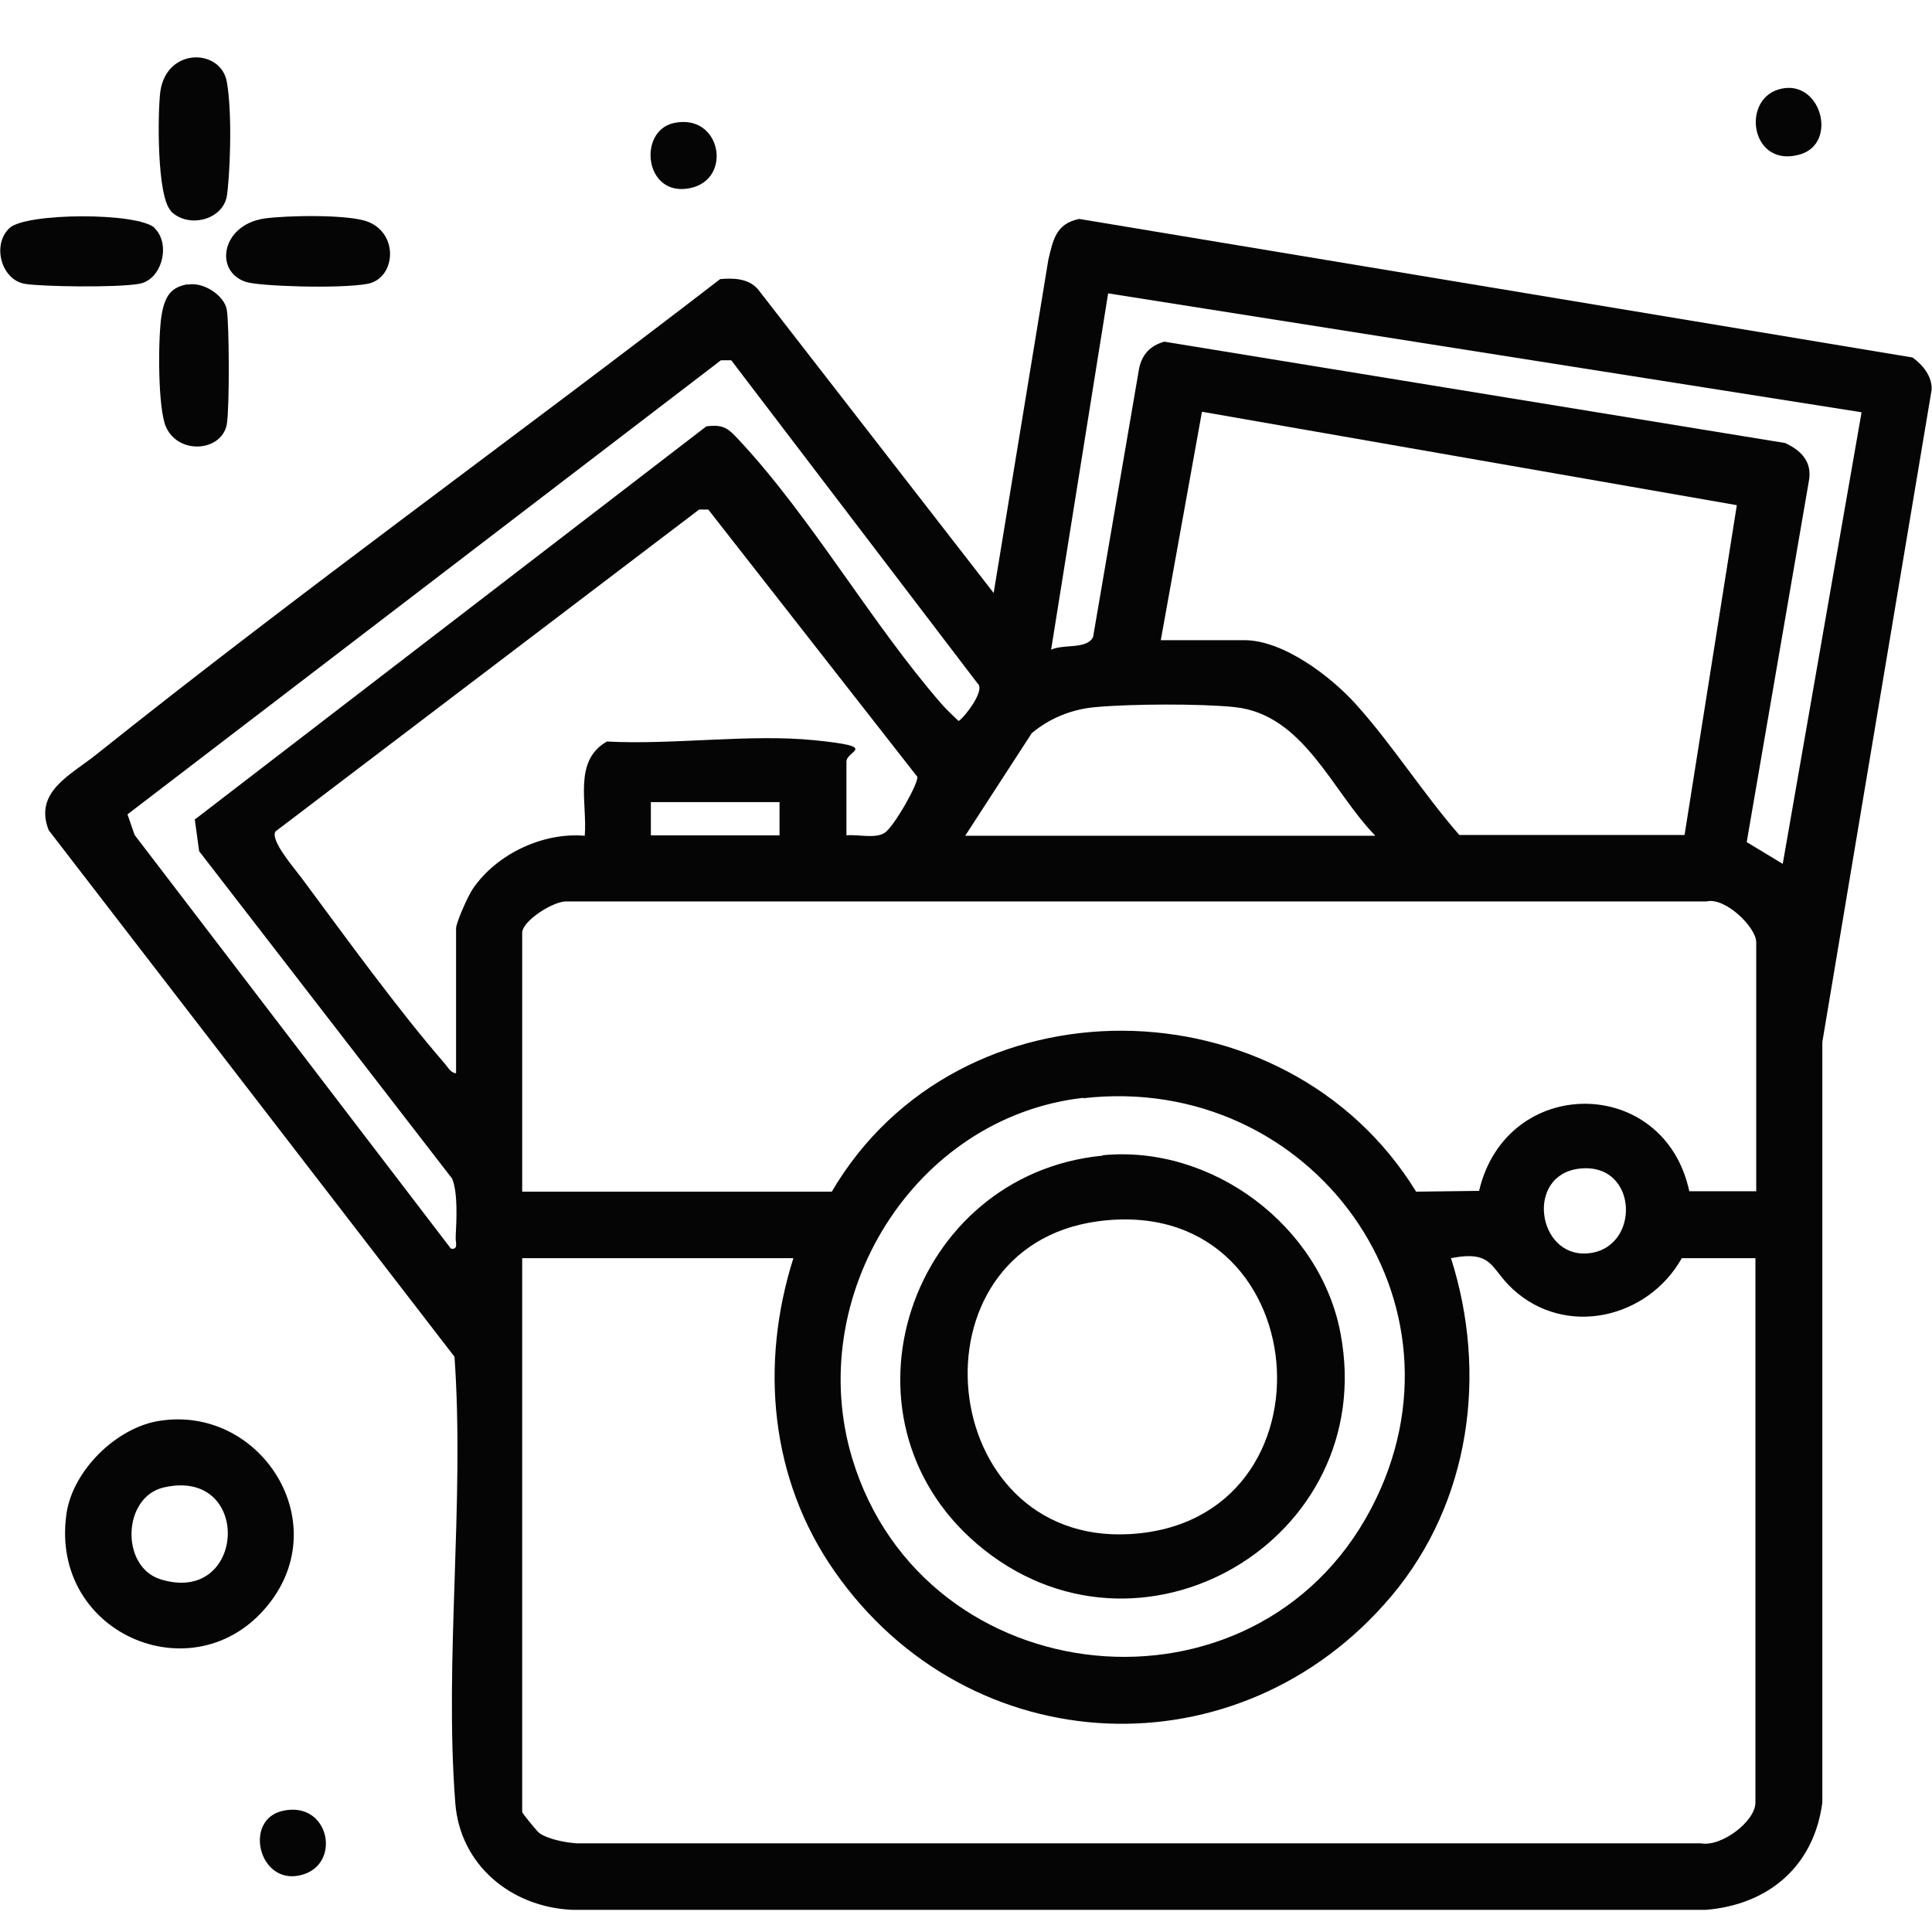
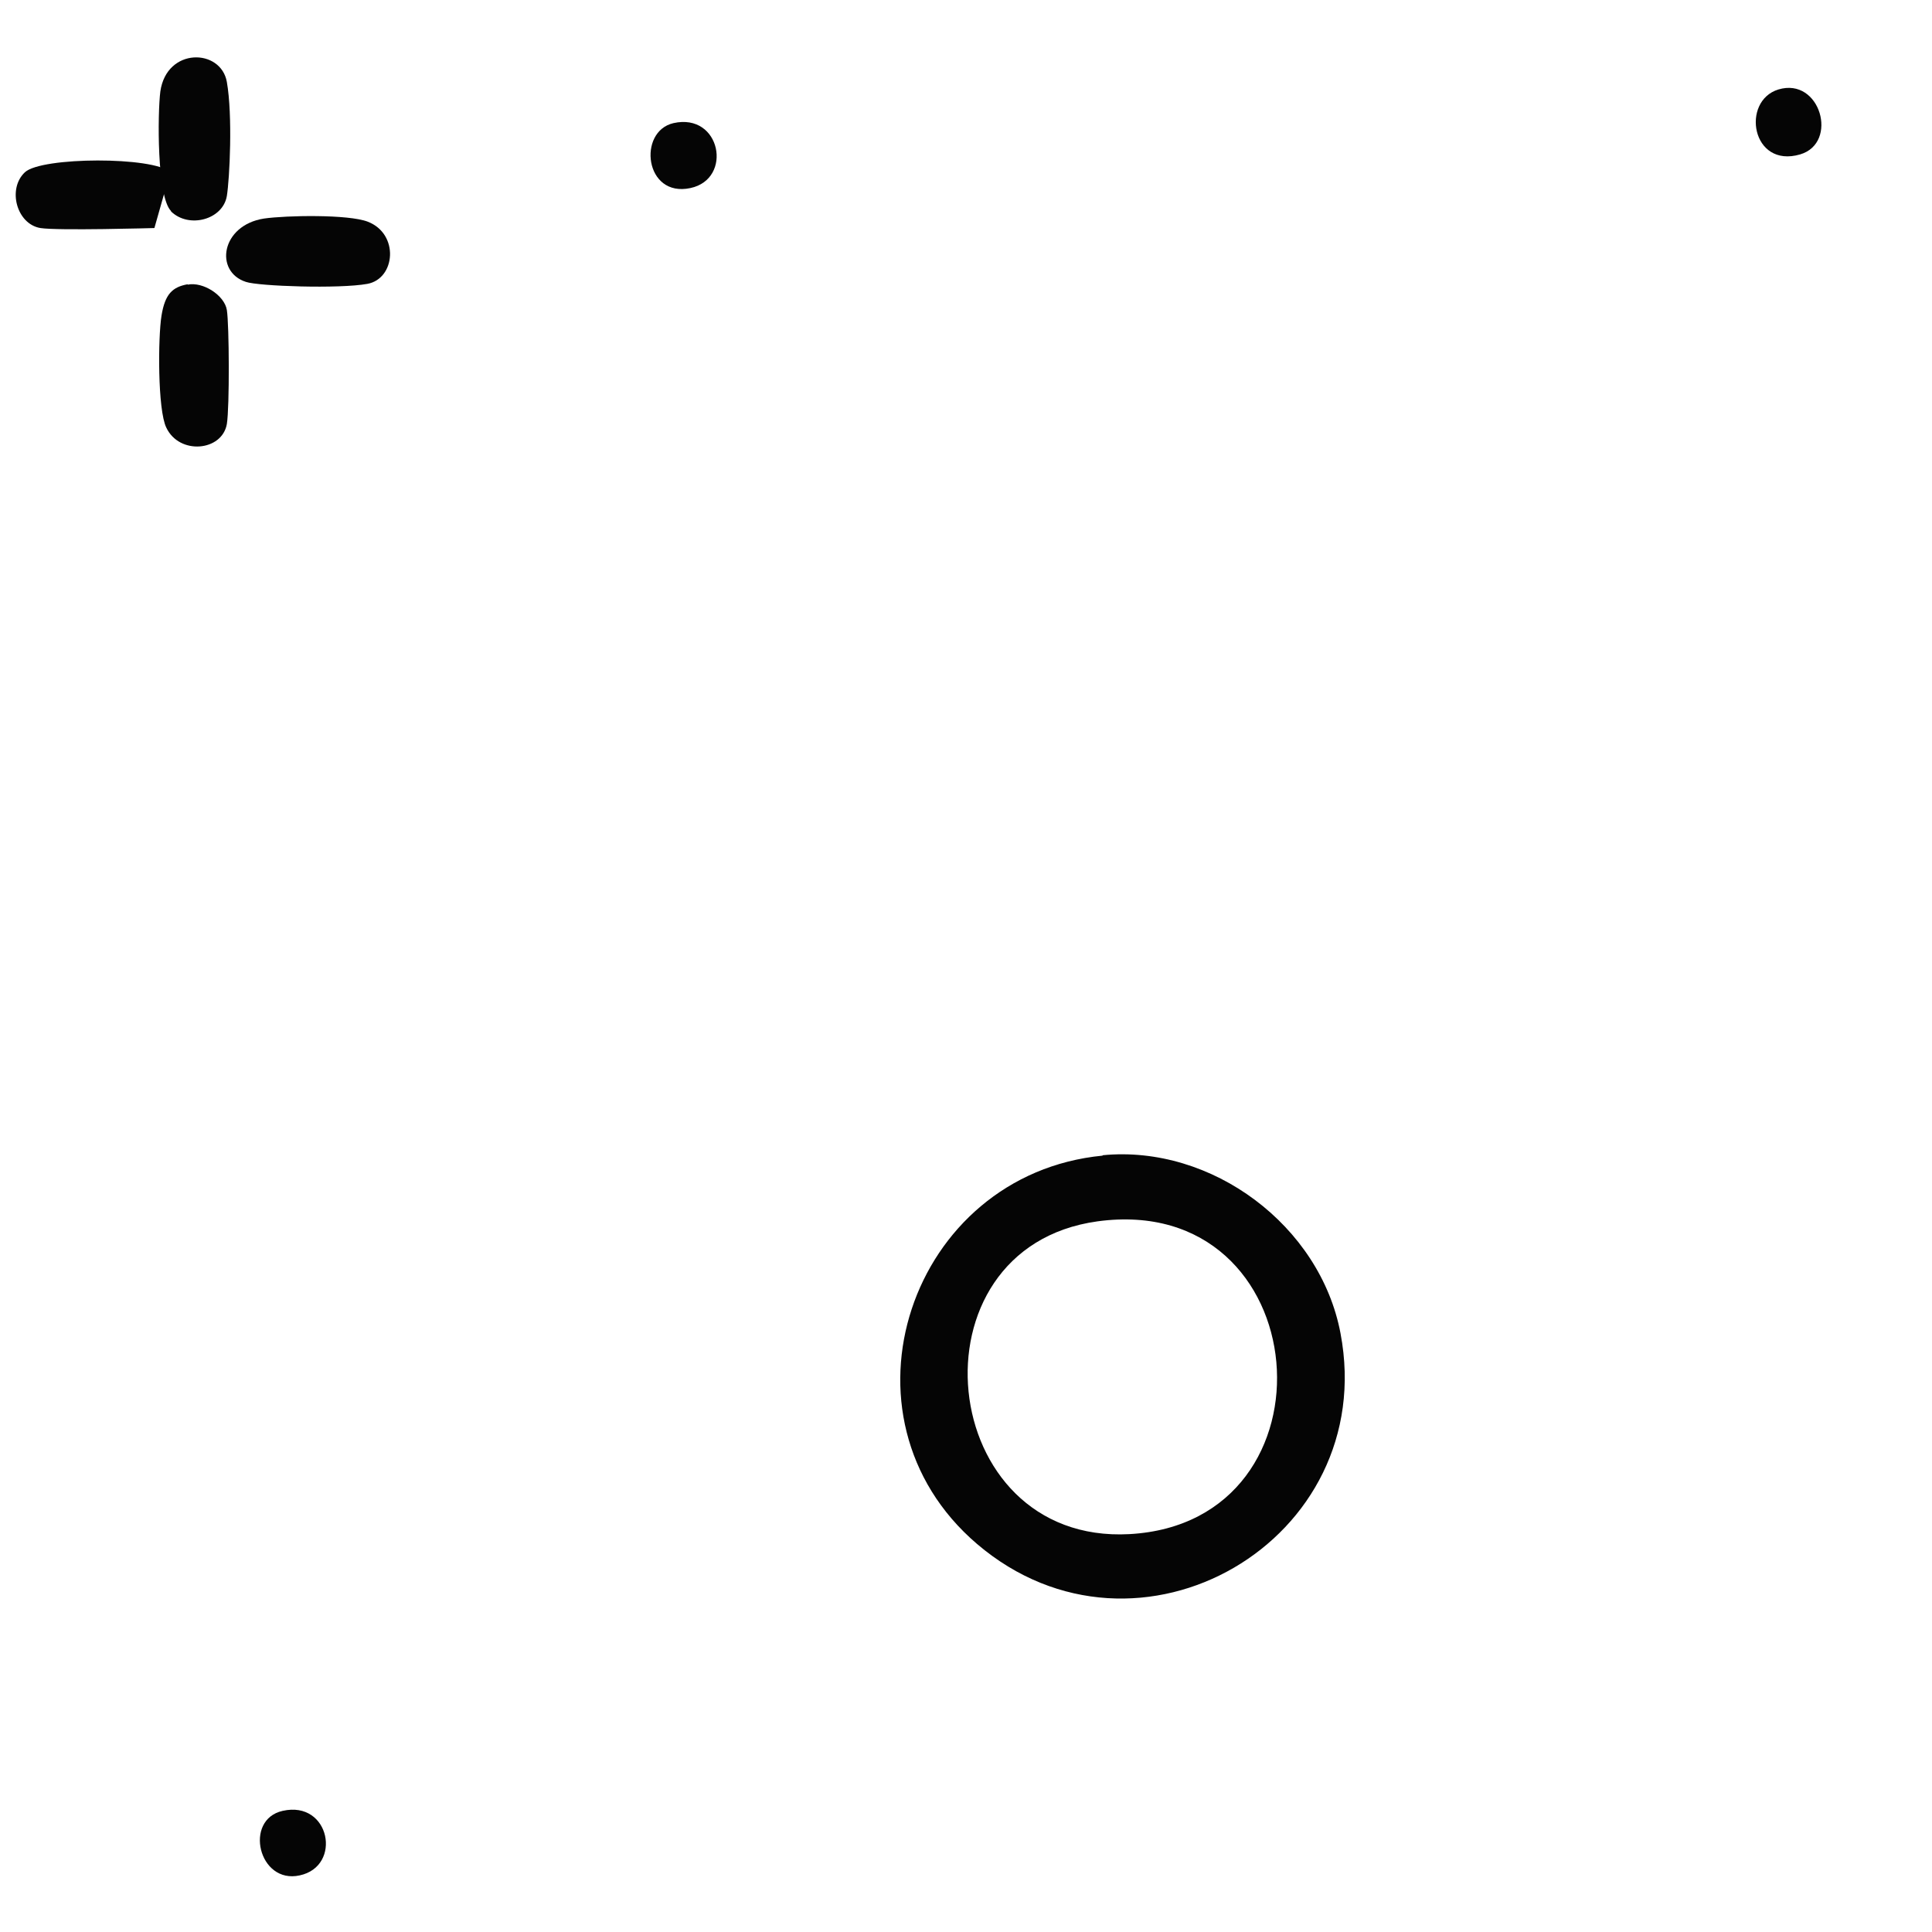
<svg xmlns="http://www.w3.org/2000/svg" id="Capa_1" version="1.1" viewBox="0 0 488 488">
  <defs>
    <style>
      .st0 {
        fill: #050505;
      }
    </style>
  </defs>
-   <path class="st0" d="M251,149.7l13.8-84.1c1.2-5,1.9-9.1,7.8-10.3l210.5,35c2.6,1.9,5,4.8,4.8,8.2l-27.6,164.7v192.1c-2.1,16-13.5,25.8-29.4,27.1H144.5c-15.4-.7-28.3-11.3-29.5-27-2.8-36.3,2.4-76-.2-112.7L12.3,209.7c-3.8-9.7,5.5-13.9,12-19.1,51.6-41.2,105.3-79.8,157.6-120.1,3.3-.3,7.1-.2,9.5,2.5l59.6,76.8ZM470,104.1l-190.1-30-14.4,90c3.3-1.5,9,0,10.6-3.2l11.6-67.7c.7-3.6,2.8-5.9,6.4-6.9l156.8,25.6c4.1,1.9,6.9,4.8,6,9.6l-15.7,91.2,9.1,5.5,19.9-114ZM184.7,91h-2.6S32.2,205.7,32.2,205.7l1.8,5.2,79.9,104.5c2,.3,1.1-1.6,1.2-3,.2-4.1.6-11.1-.9-14.7l-63.9-82.7-1.1-8,129.2-99.3c4.5-.6,5.6.6,8.4,3.6,18.2,19.5,33.4,46.3,51.1,66.6,1.3,1.5,2.8,2.8,4.2,4.2.7,0,7.1-7.7,4.8-9.5l-62.2-81.6ZM293.2,161.7h21.1c9.9,0,21.9,9.2,28.2,16.2,9.1,10.1,17.1,22.7,26.1,33h56.9s13.2-83.3,13.2-83.3l-135.1-23.6-10.4,57.7ZM213.8,211c2.8-.3,7.2.9,9.6-.6s8.7-12.7,8.3-14.2l-52.8-67.5h-2.3s-107,81.3-107,81.3c-1.5,2.2,5,9.6,6.6,11.8,11,14.8,24.2,33.1,36.1,46.8.8.9,1.5,2.4,2.9,2.5v-36.6c0-1.5,3.1-8.4,4.3-10.1,6-8.7,17.6-14.2,28.2-13.3.7-8.3-3-18.9,5.6-23.8,16.8.9,36.3-2,52.7-.3s7.8,2.5,7.8,5.4v18.6ZM347.3,211c-10.9-11.2-18-30.6-35.5-32.4-8.8-.9-26.1-.8-35,0-6,.5-11.7,2.8-16.2,6.6l-16.8,25.9h103.5ZM196.9,202.6h-32.5v8.4h32.5v-8.4ZM443.6,301v-63c0-3.8-7.9-11.5-12.6-10.3H143.3c-3.3-.3-11.4,4.9-11.4,7.9v65.4h78.2c32.1-54.7,114.6-53.7,147.6,0l15.9-.2c6.9-29.4,46.8-29.3,53.1.1h16.8ZM273.6,277.3c-42.9,4.9-70.7,50.4-58.3,91.2,18.2,59.9,101.7,68.3,131,12.6,27.4-52-15-110.3-72.7-103.7ZM398.8,295.2c-13.5,1.7-10.5,22.2,2,21.4,13.8-.9,13.2-23.3-2-21.4ZM200.5,317.8h-68.6v139.9c0,.3,3.6,4.7,4.3,5.3,2.3,1.6,6.6,2.4,9.4,2.6h284c5.1,1,13.8-5.5,13.8-10.3v-137.5h-18.6c-8.6,15.3-29.4,20.1-42.7,7.8-5.7-5.2-4.9-9.9-15.6-7.8,9.3,29.2,4.9,61.6-15,85.3-38.3,45.5-106.7,42.5-140.7-6.2-16.3-23.3-18.9-52.3-10.4-79.1Z" />
-   <path class="st0" d="M40.2,358.9c24.9-4,43.8,24.2,28.5,45.2-18.1,24.8-56.4,9.2-51.9-21.8,1.6-10.9,12.6-21.7,23.4-23.4ZM41.4,375.7c-10.5,2.4-11,20-.9,23.2,21.7,6.8,23.4-28.3.9-23.2Z" />
  <path class="st0" d="M43.2,53.3c-3.6-3.6-3.4-24.7-2.7-30.2,1.6-11.2,15.3-10.9,16.8-2.4s.7,24.5,0,28.8c-1,6-9.6,8.3-14.1,3.9Z" />
  <path class="st0" d="M66.7,55.2c5.6-.8,21.3-1.1,26.2.8,8,3.1,7,14.4-.1,15.7s-27.5.6-30.7-.5c-8-2.6-6.3-14.3,4.6-16Z" />
  <path class="st0" d="M47.4,71.9c3.9-.8,9.3,2.7,9.9,6.4s.7,24.5,0,28.8c-1.2,6.9-12,7.9-15.3.9-2.2-4.5-2.1-22.8-1.2-28.3s2.8-7.2,6.6-7.9Z" />
-   <path class="st0" d="M39,57.6c4.2,3.9,2,13.1-3.9,14.1s-24.5.7-28.8,0c-6-1-8.4-9.9-3.9-14.1,4.2-3.9,32.5-4,36.7,0Z" />
+   <path class="st0" d="M39,57.6s-24.5.7-28.8,0c-6-1-8.4-9.9-3.9-14.1,4.2-3.9,32.5-4,36.7,0Z" />
  <path class="st0" d="M170.1,31.1c12-2.7,15.1,14.1,4.3,16.4-11.6,2.5-13.4-14.3-4.3-16.4Z" />
  <path class="st0" d="M449.2,22.6c10.6-3.2,15.3,13.5,5.5,16.4-12.3,3.6-15-13.5-5.5-16.4Z" />
  <path class="st0" d="M71.4,457.4c12-2.7,15.1,14,4.3,16.3-10.4,2.3-14.2-14.1-4.3-16.3Z" />
  <path class="st0" d="M278.5,291.8c27.6-2.7,55,17.8,60.1,45,9.9,52.2-51.1,87.9-91.8,53.2-37.7-32.2-16.9-93.4,31.7-98.1ZM277.2,308.5c-48.5,6.7-41,81.7,8.1,79,54.1-3,47.5-86.6-8.1-79Z" />
</svg>